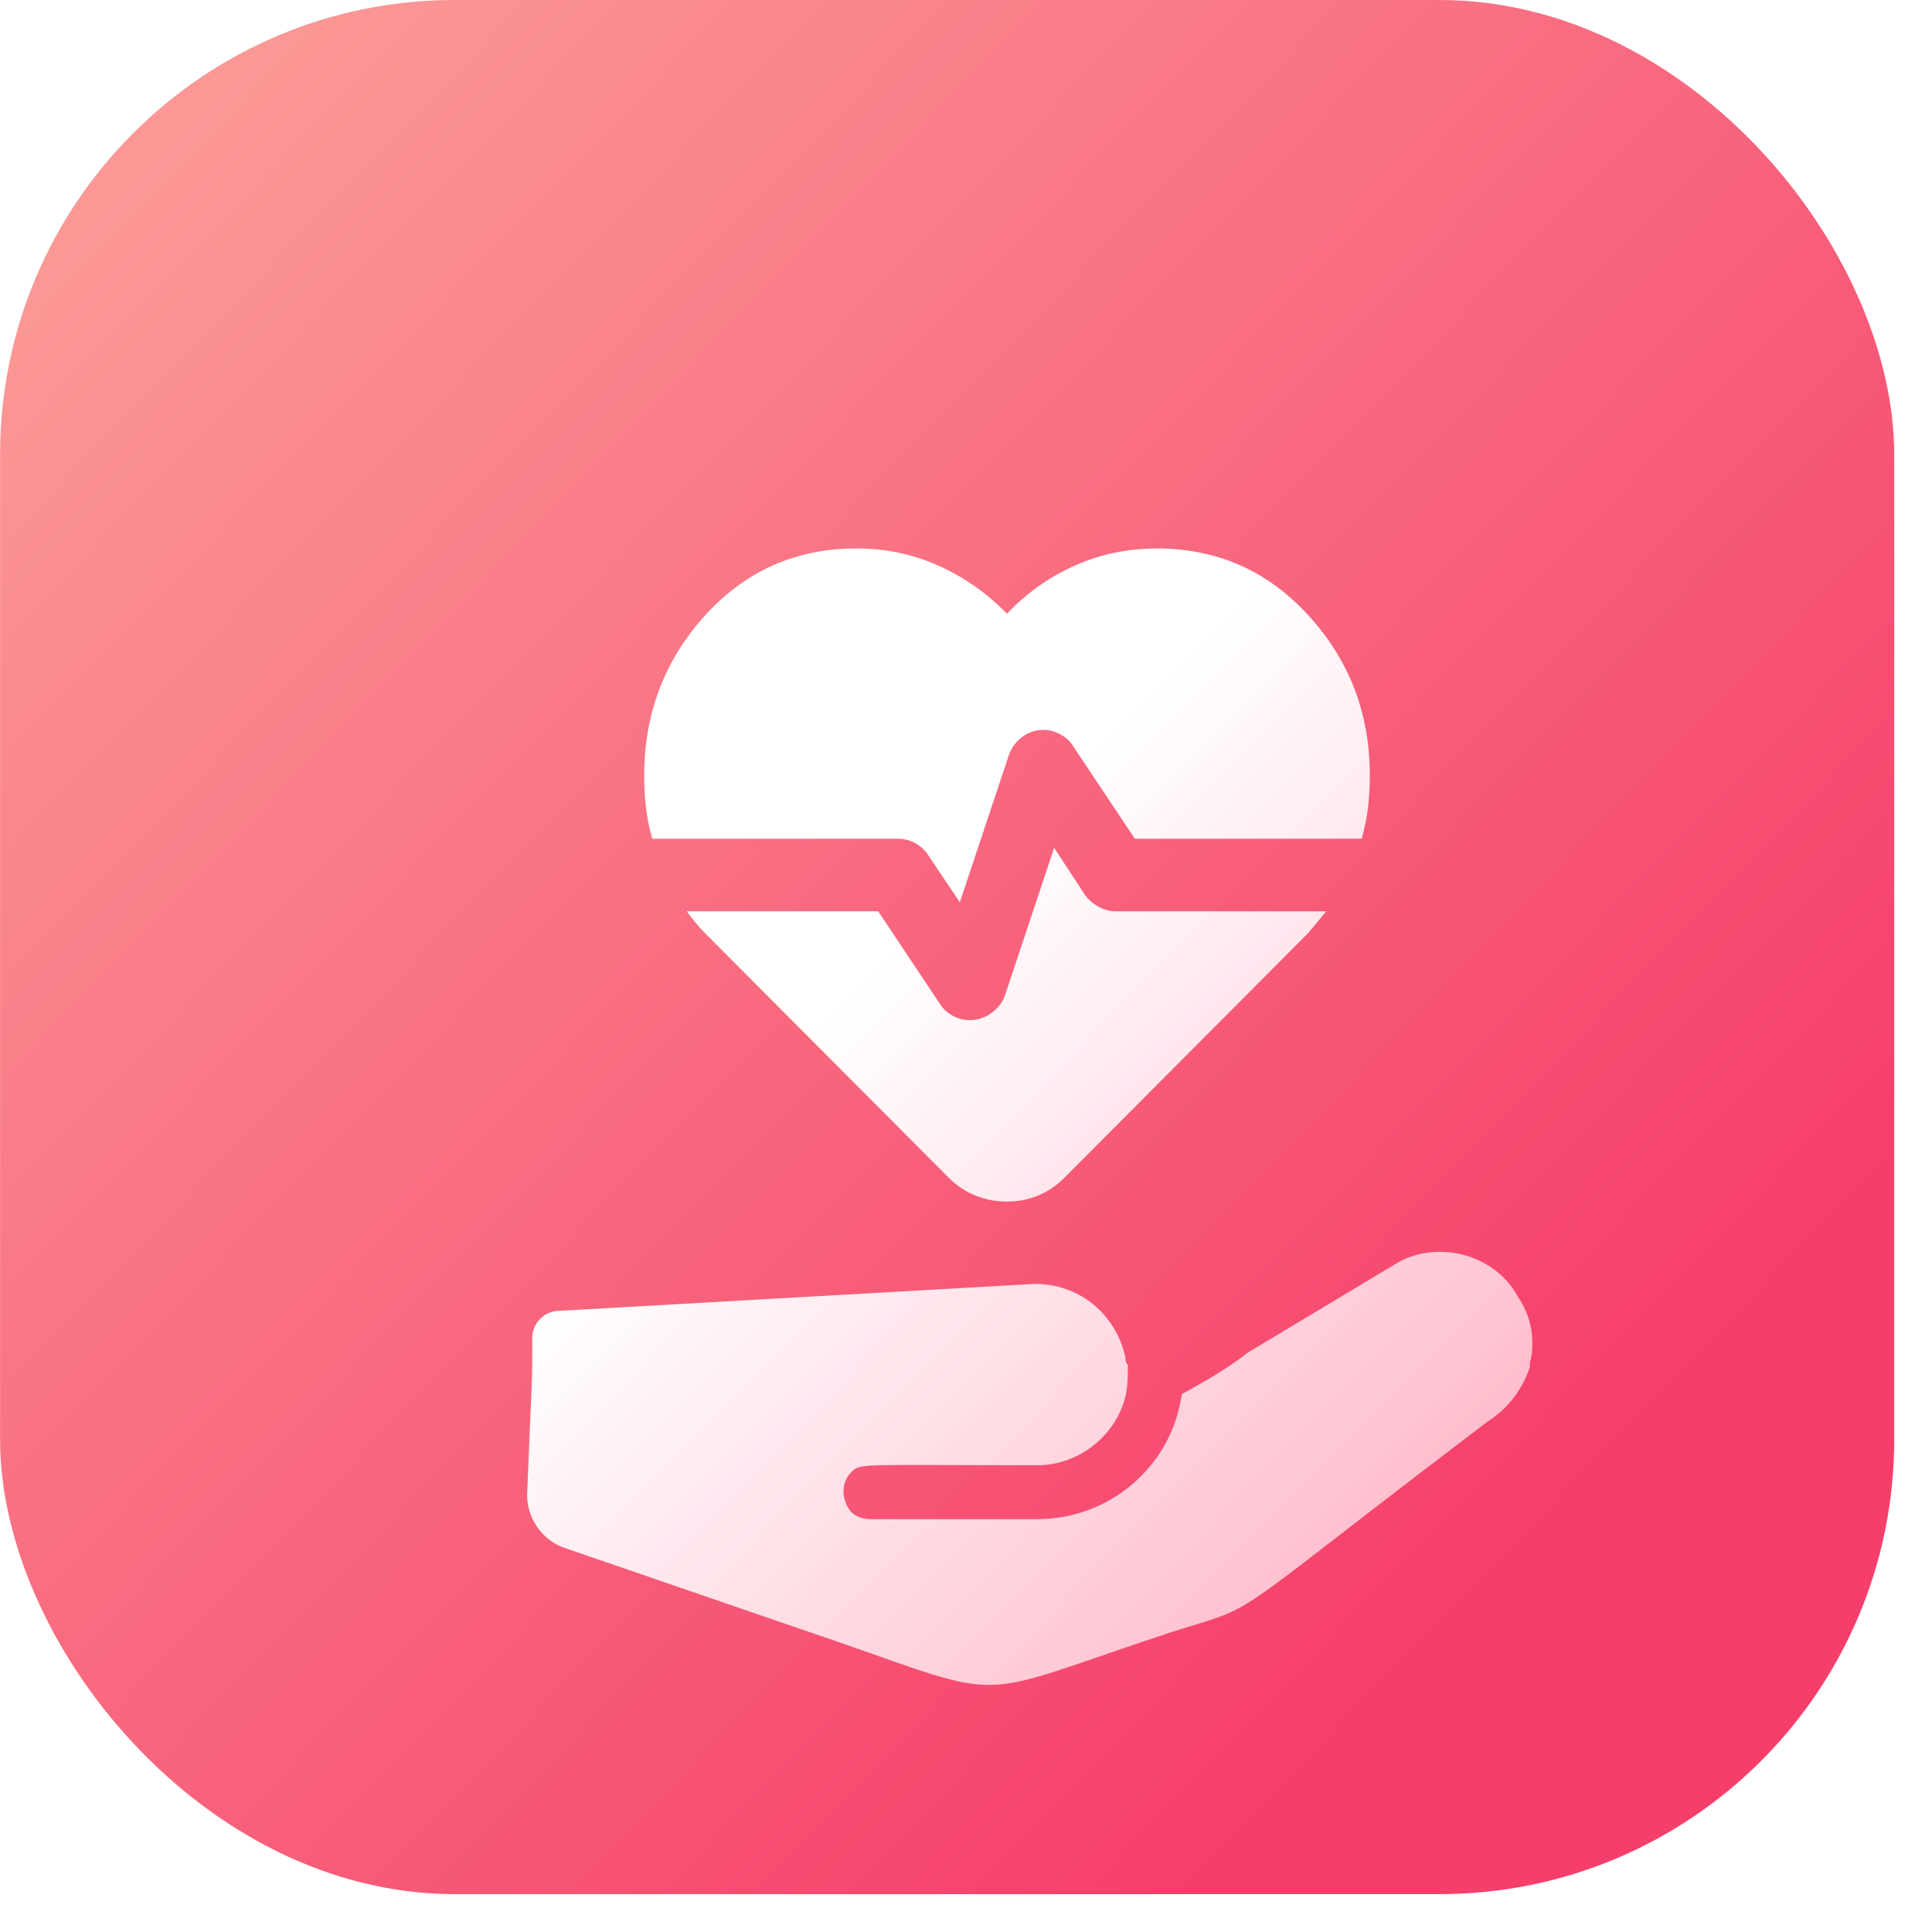
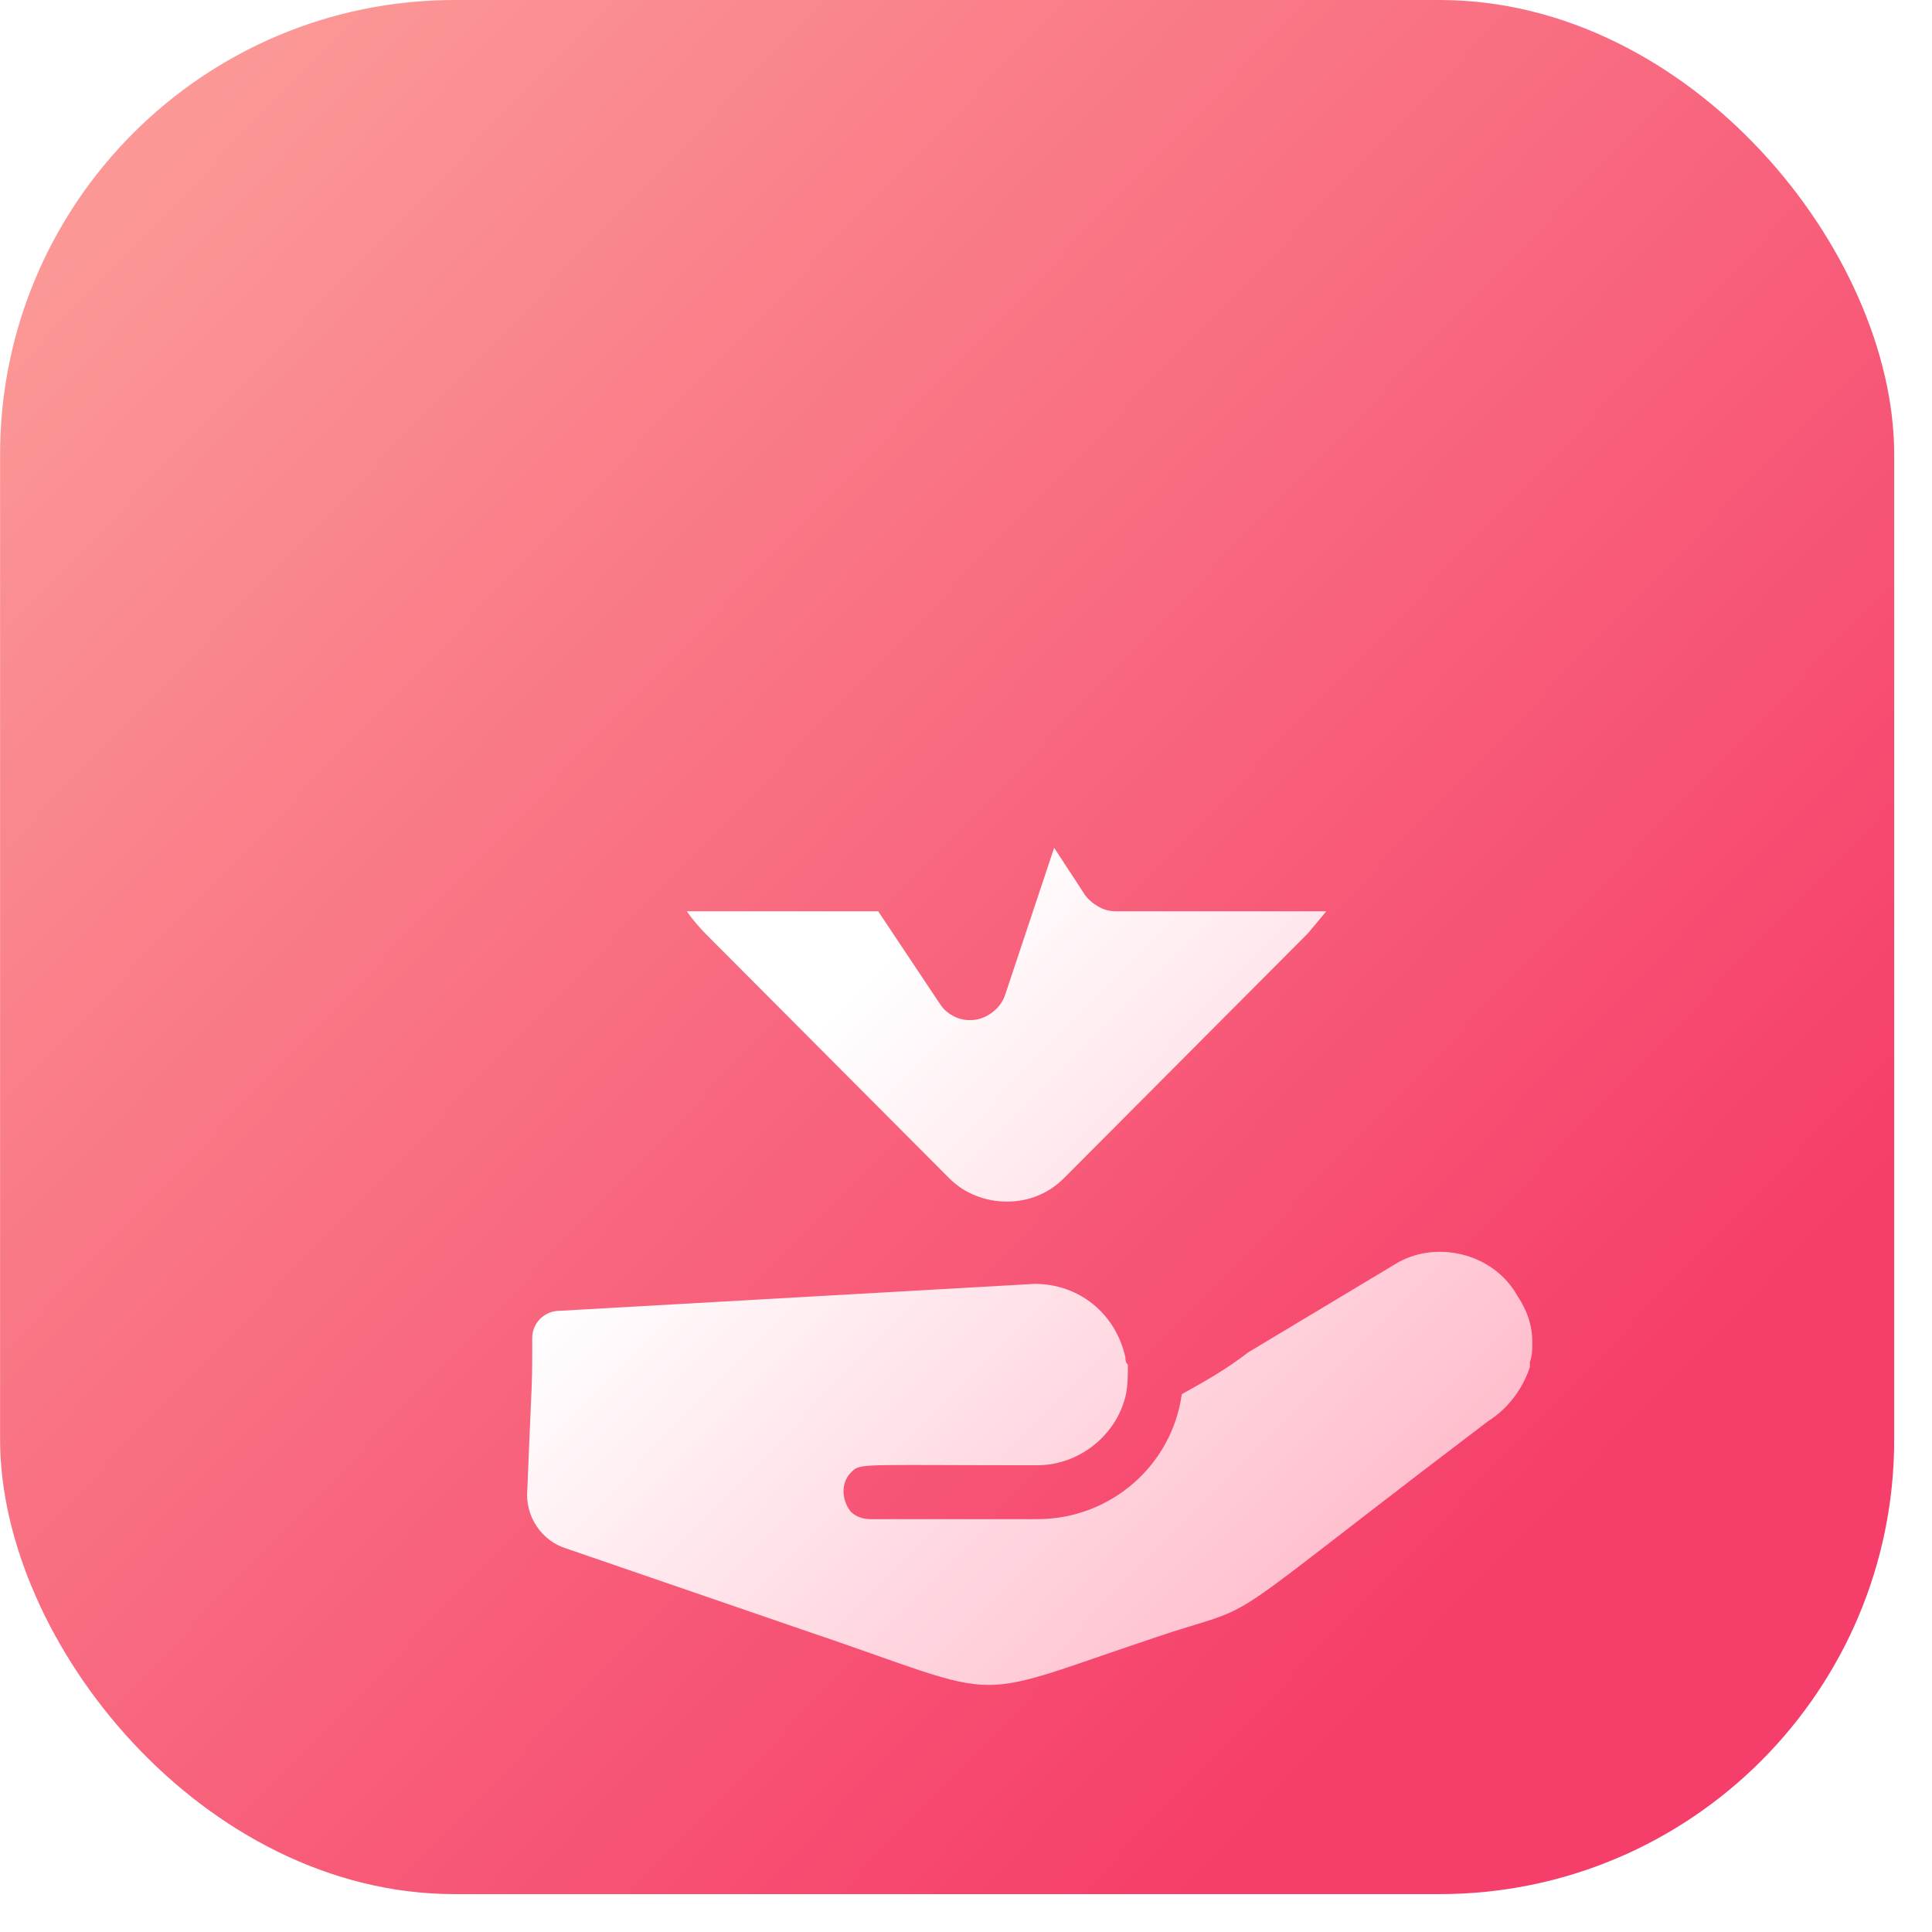
<svg xmlns="http://www.w3.org/2000/svg" width="51" height="51" viewBox="0 0 51 51" fill="none">
  <rect x="0.002" width="50" height="50" rx="12" fill="url(#paint0_linear_2_5759)" />
  <g filter="url(#filter0_d_2_5759)">
-     <path d="M32.37 12.772C31.292 11.591 29.956 11 28.359 11C27.593 11 26.871 11.152 26.193 11.455C25.514 11.758 24.919 12.181 24.408 12.724C23.881 12.181 23.279 11.758 22.601 11.455C21.922 11.152 21.2 11 20.433 11C18.837 11 17.504 11.591 16.434 12.772C15.365 13.953 14.83 15.366 14.83 17.01C14.83 17.282 14.846 17.557 14.878 17.836C14.91 18.116 14.966 18.391 15.046 18.663H21.535C21.694 18.663 21.846 18.702 21.99 18.782C22.133 18.862 22.245 18.966 22.325 19.093L23.163 20.339L24.456 16.459C24.52 16.268 24.636 16.108 24.804 15.981C24.971 15.853 25.158 15.789 25.366 15.789C25.526 15.789 25.677 15.829 25.821 15.909C25.965 15.989 26.076 16.092 26.156 16.22L27.784 18.663H33.771C33.85 18.391 33.906 18.116 33.938 17.836C33.97 17.557 33.986 17.274 33.986 16.986C33.986 15.358 33.447 13.953 32.37 12.772Z" fill="url(#paint1_linear_2_5759)" />
    <path d="M23.582 28.084C23.846 28.189 24.121 28.241 24.408 28.241C24.695 28.241 24.967 28.189 25.222 28.084C25.478 27.981 25.709 27.826 25.917 27.618L32.358 21.153L32.837 20.578H27.282C27.122 20.578 26.97 20.538 26.827 20.458C26.683 20.378 26.563 20.275 26.467 20.147L25.653 18.902L24.36 22.781C24.296 22.973 24.177 23.132 24.001 23.26C23.826 23.388 23.634 23.451 23.426 23.451C23.267 23.451 23.115 23.412 22.971 23.332C22.828 23.252 22.716 23.148 22.636 23.02L21.008 20.578H15.956C16.035 20.69 16.115 20.794 16.195 20.889C16.275 20.985 16.363 21.081 16.458 21.177L22.876 27.618C23.083 27.826 23.319 27.981 23.582 28.084Z" fill="url(#paint2_linear_2_5759)" />
    <path d="M12.588 31.125C12.199 31.125 11.876 31.448 11.876 31.837C11.876 32.814 11.876 32.814 11.839 33.636C11.82 34.064 11.791 34.717 11.746 35.848C11.682 36.56 12.135 37.207 12.782 37.401L18.993 39.536C21.887 40.512 22.902 40.997 23.918 41C24.924 41.003 25.931 40.534 28.763 39.601C29.46 39.381 29.85 39.28 30.217 39.124C31.143 38.729 31.917 37.977 37.11 34.036C37.627 33.713 38.016 33.195 38.21 32.613V32.483C38.275 32.289 38.275 32.16 38.275 31.966C38.275 31.513 38.145 31.125 37.886 30.736C37.239 29.572 35.686 29.248 34.651 29.895L30.769 32.225C30.187 32.678 29.604 33.001 29.022 33.325C28.763 35.201 27.146 36.624 25.205 36.624H20.805C20.611 36.624 20.417 36.56 20.287 36.43C20.028 36.107 20.028 35.654 20.287 35.395C20.317 35.365 20.341 35.34 20.369 35.318C20.581 35.15 20.966 35.201 25.205 35.201C26.305 35.201 27.275 34.425 27.534 33.389C27.599 33.13 27.599 32.807 27.599 32.548C27.534 32.483 27.534 32.419 27.534 32.354C27.275 31.189 26.305 30.413 25.14 30.413L12.588 31.125Z" fill="url(#paint3_linear_2_5759)" />
  </g>
  <defs>
    <filter id="filter0_d_2_5759" x="7.827" y="8.391" width="38.709" height="42.174" filterUnits="userSpaceOnUse" color-interpolation-filters="sRGB">
      <feFlood flood-opacity="0" result="BackgroundImageFix" />
      <feColorMatrix in="SourceAlpha" type="matrix" values="0 0 0 0 0 0 0 0 0 0 0 0 0 0 0 0 0 0 127 0" result="hardAlpha" />
      <feOffset dx="2.174" dy="3.478" />
      <feGaussianBlur stdDeviation="3.043" />
      <feComposite in2="hardAlpha" operator="out" />
      <feColorMatrix type="matrix" values="0 0 0 0 0.792 0 0 0 0 0.082 0 0 0 0 0.243 0 0 0 1 0" />
      <feBlend mode="normal" in2="BackgroundImageFix" result="effect1_dropShadow_2_5759" />
      <feBlend mode="normal" in="SourceGraphic" in2="effect1_dropShadow_2_5759" result="shape" />
    </filter>
    <linearGradient id="paint0_linear_2_5759" x1="40.219" y1="40.87" x2="3.045" y2="5" gradientUnits="userSpaceOnUse">
      <stop stop-color="#F63E6A" />
      <stop offset="1" stop-color="#FB9896" />
    </linearGradient>
    <linearGradient id="paint1_linear_2_5759" x1="19.502" y1="23.5" x2="33.742" y2="37.5" gradientUnits="userSpaceOnUse">
      <stop stop-color="white" />
      <stop offset="1" stop-color="#FFBECD" />
    </linearGradient>
    <linearGradient id="paint2_linear_2_5759" x1="19.502" y1="23.5" x2="33.742" y2="37.5" gradientUnits="userSpaceOnUse">
      <stop stop-color="white" />
      <stop offset="1" stop-color="#FFBECD" />
    </linearGradient>
    <linearGradient id="paint3_linear_2_5759" x1="19.502" y1="23.5" x2="33.742" y2="37.5" gradientUnits="userSpaceOnUse">
      <stop stop-color="white" />
      <stop offset="1" stop-color="#FFBECD" />
    </linearGradient>
  </defs>
</svg>